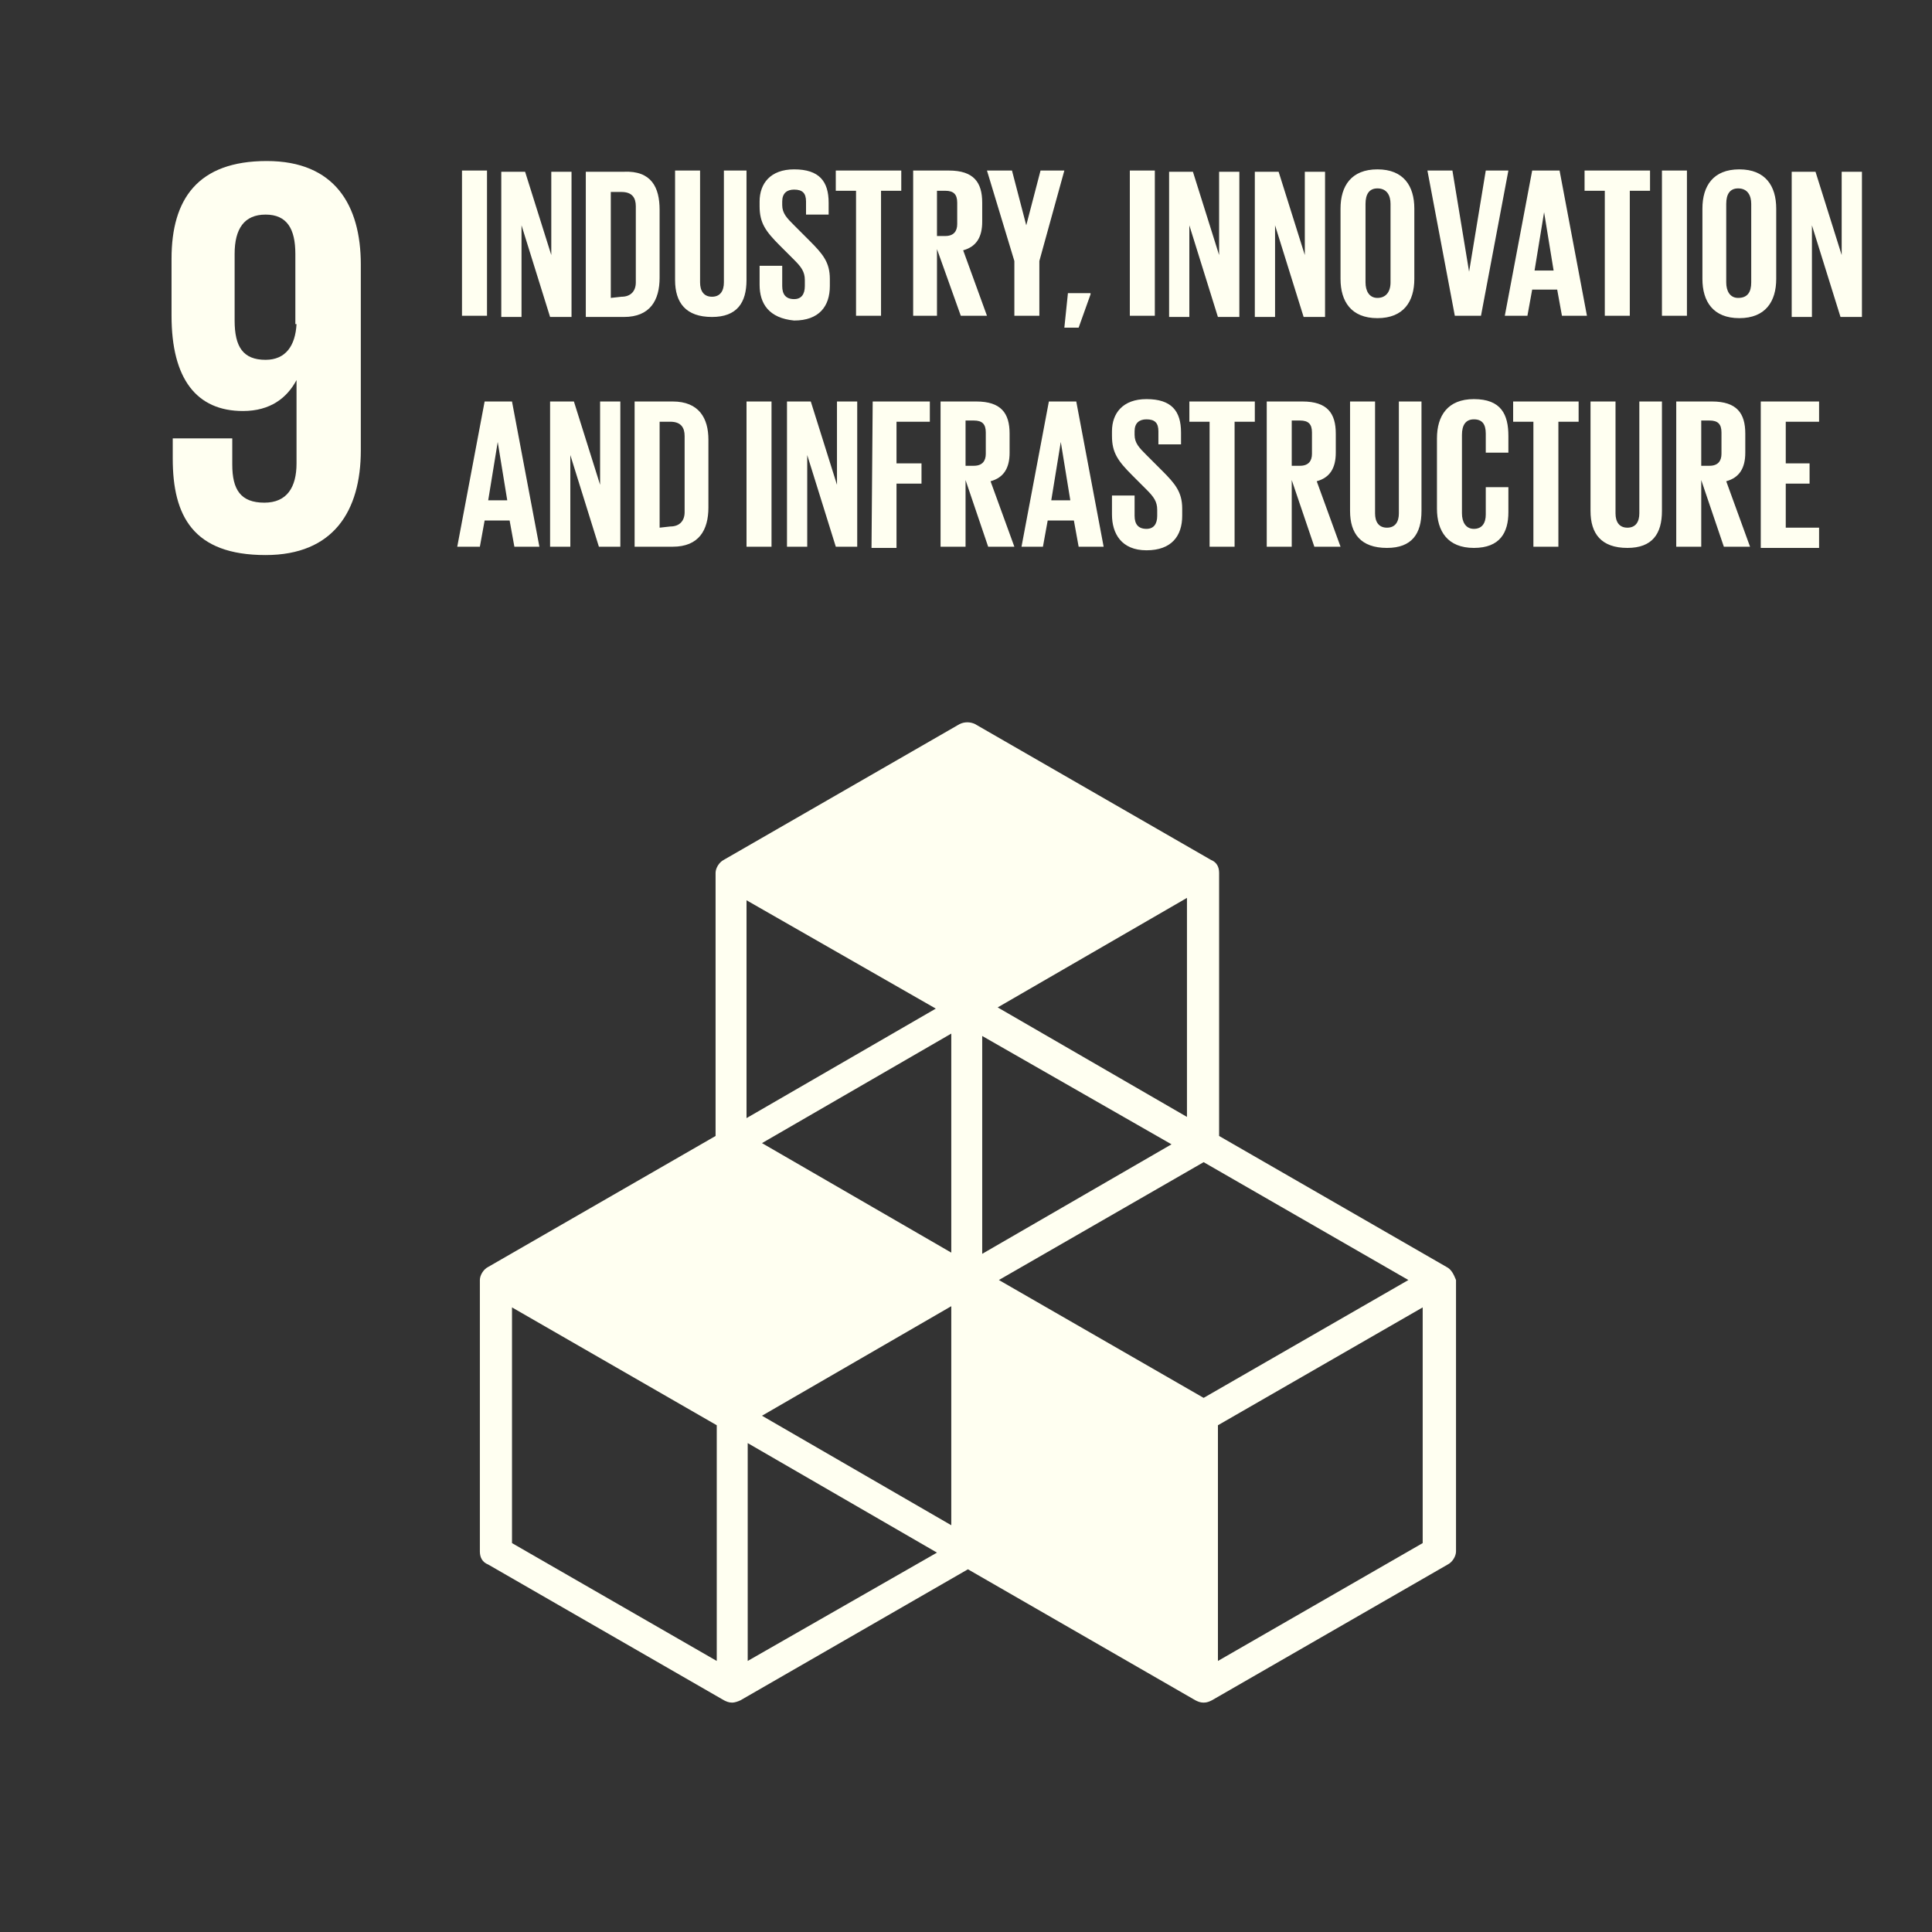
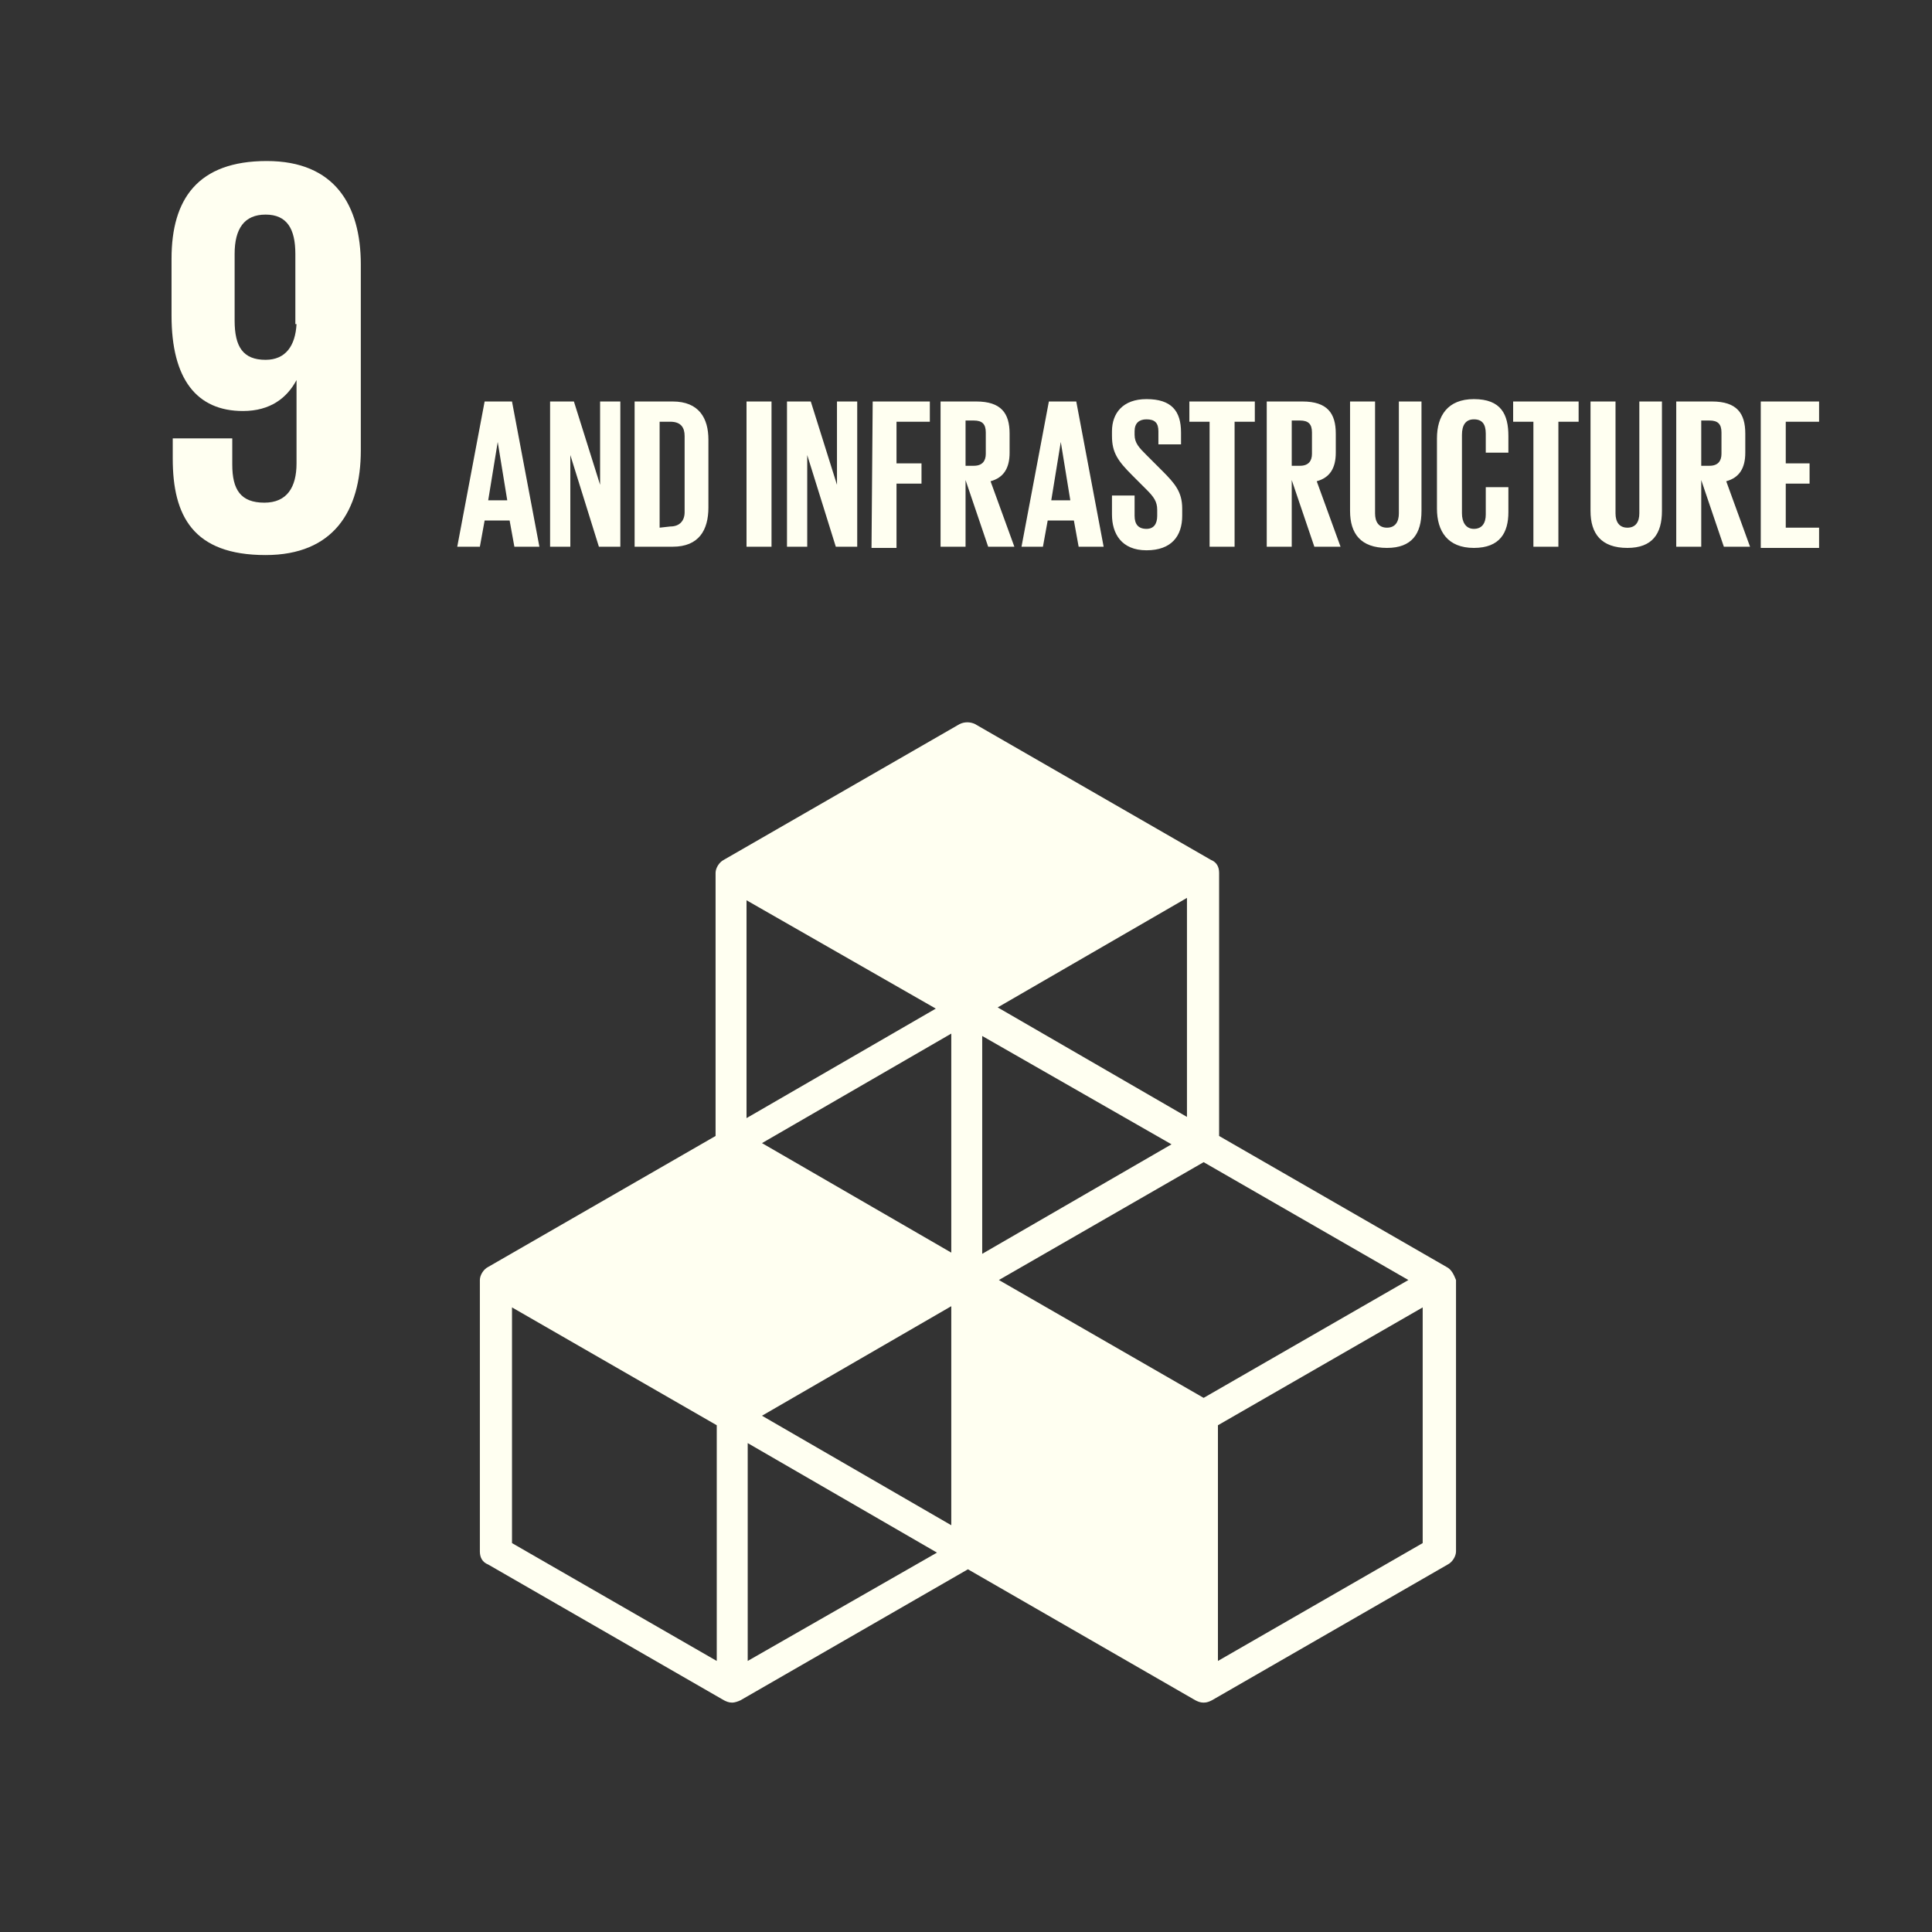
<svg xmlns="http://www.w3.org/2000/svg" width="95" height="95" viewBox="0 0 95 95" fill="none">
  <rect x="0" y="0" width="95" height="95" fill="#333333" stroke="none" />
  <path d="M17.742 13.01C17.742 10.084 16.454 7.918 13.118 7.918C9.723 7.918 8.435 9.791 8.435 12.718V15.527C8.435 18.63 9.664 20.21 11.947 20.21C13.294 20.21 14.113 19.566 14.581 18.688V22.786C14.581 23.956 14.113 24.717 13.001 24.717C11.83 24.717 11.421 24.073 11.421 22.844V21.556H8.494V22.552C8.494 25.361 9.489 27.293 13.059 27.293C16.396 27.293 17.742 25.127 17.742 22.142V13.01ZM14.581 15.937C14.523 16.991 14.055 17.693 13.059 17.693C11.947 17.693 11.537 17.049 11.537 15.761V12.484C11.537 11.254 12.006 10.552 13.059 10.552C14.113 10.552 14.523 11.254 14.523 12.484V15.937H14.581ZM71.126 62.297L59.946 55.858V42.922C59.946 42.629 59.829 42.395 59.536 42.278L47.946 35.605C47.712 35.488 47.419 35.488 47.185 35.605L35.595 42.278C35.361 42.395 35.186 42.688 35.186 42.922V55.858L24.006 62.297C23.771 62.414 23.596 62.707 23.596 62.941V76.287C23.596 76.579 23.713 76.814 24.006 76.931L35.595 83.604C35.712 83.662 35.83 83.721 36.005 83.721C36.122 83.721 36.298 83.662 36.415 83.604L47.595 77.165L58.775 83.604C58.892 83.662 59.01 83.721 59.185 83.721C59.361 83.721 59.478 83.662 59.595 83.604L71.185 76.931C71.419 76.814 71.595 76.521 71.595 76.287V62.941C71.478 62.648 71.361 62.414 71.126 62.297ZM46.776 74.999L37.468 69.614L46.776 64.228V74.999ZM57.605 56.268L48.297 61.653V50.941L57.605 56.268ZM46.776 61.594L37.468 56.209L46.776 50.824V61.594ZM49.117 62.941L59.185 57.146L69.253 62.941L59.185 68.736L49.117 62.941ZM58.365 54.921L49.058 49.536L58.365 44.151V54.921ZM46.015 49.595L36.708 54.98V44.268L46.015 49.595ZM35.244 81.672L25.176 75.877V64.287L35.244 70.082V81.672ZM36.766 81.672V70.96L46.073 76.345L36.766 81.672ZM69.956 75.877L59.888 81.672V70.082L69.956 64.287V75.877Z" fill="#FFFFF1" />
-   <path d="M22.717 8.386H23.947V15.527H22.717V8.386ZM25.644 11.079V15.586H24.649V8.445H25.82L27.108 12.542V8.445H28.103V15.586H27.049L25.644 11.079ZM32.434 10.318V13.654C32.434 14.766 31.966 15.586 30.678 15.586H28.805V8.445H30.678C32.025 8.386 32.434 9.206 32.434 10.318ZM30.561 14.591C31.029 14.591 31.264 14.298 31.264 13.888V10.142C31.264 9.732 31.088 9.44 30.561 9.44H30.034V14.649L30.561 14.591ZM36.707 8.386V13.771C36.707 14.884 36.239 15.586 35.01 15.586C33.722 15.586 33.195 14.884 33.195 13.771V8.386H34.424V13.888C34.424 14.298 34.6 14.591 35.01 14.591C35.419 14.591 35.595 14.298 35.595 13.888V8.386H36.707ZM37.351 14.005V13.069H38.463V14.064C38.463 14.474 38.639 14.708 39.049 14.708C39.4 14.708 39.575 14.474 39.575 14.064V13.771C39.575 13.362 39.4 13.127 39.049 12.776L38.346 12.074C37.644 11.371 37.351 10.962 37.351 10.142V9.908C37.351 9.03 37.878 8.328 39.049 8.328C40.278 8.328 40.746 8.913 40.746 9.967V10.552H39.634V9.908C39.634 9.498 39.458 9.323 39.049 9.323C38.697 9.323 38.463 9.498 38.463 9.908V10.084C38.463 10.493 38.697 10.727 39.049 11.079L39.81 11.84C40.453 12.484 40.805 12.893 40.805 13.713V14.064C40.805 15.059 40.278 15.761 39.049 15.761C37.819 15.644 37.351 14.942 37.351 14.005ZM41.097 8.386H44.317V9.381H43.322V15.527H42.093V9.381H41.097V8.386ZM46.073 12.249V15.527H44.902V8.386H46.658C47.887 8.386 48.297 8.972 48.297 9.967V10.903C48.297 11.664 48.005 12.132 47.361 12.308L48.531 15.527H47.244L46.073 12.249ZM46.073 9.381V11.605H46.483C46.892 11.605 47.068 11.371 47.068 11.02V9.967C47.068 9.557 46.892 9.381 46.483 9.381H46.073ZM51.107 12.835V15.527H49.878V12.835L48.531 8.386H49.761L50.463 11.079L51.165 8.386H52.336L51.107 12.835ZM53.624 14.474L53.038 16.113H52.336L52.512 14.415H53.624V14.474ZM55.556 8.386H56.785V15.527H55.556V8.386ZM58.482 11.079V15.586H57.487V8.445H58.658L59.946 12.542V8.445H60.941V15.586H59.887L58.482 11.079ZM62.697 11.079V15.586H61.702V8.445H62.872L64.16 12.542V8.445H65.155V15.586H64.102L62.697 11.079ZM65.916 13.713V10.259C65.916 9.147 66.443 8.328 67.731 8.328C69.019 8.328 69.545 9.147 69.545 10.259V13.713C69.545 14.825 69.019 15.644 67.731 15.644C66.443 15.644 65.916 14.825 65.916 13.713ZM68.375 13.888V10.025C68.375 9.615 68.199 9.264 67.731 9.264C67.321 9.264 67.145 9.557 67.145 10.025V13.888C67.145 14.298 67.321 14.649 67.731 14.649C68.141 14.649 68.375 14.357 68.375 13.888ZM74.17 8.386L72.823 15.527H71.536L70.189 8.386H71.418L72.238 13.362L73.058 8.386H74.17ZM73.994 15.527L75.34 8.386H76.687L78.033 15.527H76.804L76.57 14.24H75.34L75.106 15.527H73.994ZM75.457 13.303H76.394L75.926 10.435L75.457 13.303ZM77.916 8.386H81.135V9.381H80.14V15.527H78.911V9.381H77.916V8.386ZM81.721 8.386H82.95V15.527H81.721V8.386ZM83.711 13.713V10.259C83.711 9.147 84.238 8.328 85.525 8.328C86.813 8.328 87.34 9.147 87.34 10.259V13.713C87.34 14.825 86.813 15.644 85.525 15.644C84.238 15.644 83.711 14.825 83.711 13.713ZM86.111 13.888V10.025C86.111 9.615 85.935 9.264 85.467 9.264C85.057 9.264 84.882 9.557 84.882 10.025V13.888C84.882 14.298 85.057 14.649 85.467 14.649C85.935 14.649 86.111 14.357 86.111 13.888ZM89.096 11.079V15.586H88.101V8.445H89.272L90.559 12.542V8.445H91.555V15.586H90.501L89.096 11.079Z" fill="#FFFFF1" />
  <path d="M22.484 26.883L23.83 19.742H25.176L26.523 26.883H25.293L25.059 25.595H23.83L23.596 26.883H22.484ZM24.006 24.6H24.942L24.474 21.732L24.006 24.6ZM28.044 22.376V26.883H27.049V19.742H28.22L29.508 23.839V19.742H30.503V26.883H29.449L28.044 22.376ZM34.834 21.615V24.951C34.834 26.064 34.366 26.883 33.078 26.883H31.205V19.742H33.078C34.366 19.742 34.834 20.561 34.834 21.615ZM32.961 25.888C33.43 25.888 33.664 25.595 33.664 25.186V21.439C33.664 21.03 33.488 20.737 32.961 20.737H32.435V25.947L32.961 25.888ZM36.708 19.742H37.937V26.883H36.708V19.742ZM39.693 22.376V26.883H38.698V19.742H39.868L41.156 23.839V19.742H42.151V26.883H41.098L39.693 22.376ZM42.912 19.742H45.722V20.737H44.083V22.786H45.312V23.781H44.083V26.942H42.854L42.912 19.742ZM47.478 23.605V26.883H46.249V19.742H48.005C49.234 19.742 49.644 20.327 49.644 21.322V22.259C49.644 23.02 49.351 23.488 48.707 23.664L49.878 26.883H48.59L47.478 23.605ZM47.478 20.678V22.903H47.888C48.298 22.903 48.473 22.669 48.473 22.317V21.264C48.473 20.854 48.298 20.678 47.888 20.678H47.478ZM50.229 26.883L51.575 19.742H52.922L54.268 26.883H53.039L52.805 25.595H51.517L51.283 26.883H50.229ZM51.693 24.6H52.629L52.161 21.732L51.693 24.6ZM54.678 25.303V24.366H55.79V25.361C55.79 25.771 55.966 26.005 56.375 26.005C56.727 26.005 56.902 25.771 56.902 25.361V25.069C56.902 24.659 56.727 24.425 56.375 24.073L55.673 23.371C54.971 22.669 54.678 22.259 54.678 21.439V21.205C54.678 20.327 55.205 19.625 56.375 19.625C57.605 19.625 58.073 20.21 58.073 21.264V21.849H56.961V21.205C56.961 20.796 56.785 20.62 56.375 20.62C56.024 20.62 55.79 20.796 55.79 21.205V21.381C55.79 21.791 56.024 22.025 56.375 22.376L57.136 23.137C57.78 23.781 58.131 24.191 58.131 25.01V25.361C58.131 26.356 57.605 27.059 56.375 27.059C55.146 27.059 54.678 26.239 54.678 25.303ZM58.483 19.742H61.702V20.737H60.707V26.883H59.478V20.737H58.483V19.742ZM63.517 23.605V26.883H62.288V19.742H64.044C65.273 19.742 65.683 20.327 65.683 21.322V22.259C65.683 23.02 65.39 23.488 64.746 23.664L65.917 26.883H64.629L63.517 23.605ZM63.517 20.678V22.903H63.927C64.336 22.903 64.512 22.669 64.512 22.317V21.264C64.512 20.854 64.336 20.678 63.927 20.678H63.517ZM69.897 19.742V25.127C69.897 26.239 69.429 26.942 68.2 26.942C66.912 26.942 66.385 26.239 66.385 25.127V19.742H67.614V25.244C67.614 25.654 67.79 25.947 68.2 25.947C68.609 25.947 68.785 25.654 68.785 25.244V19.742H69.897ZM70.658 25.01V21.556C70.658 20.444 71.185 19.625 72.473 19.625C73.819 19.625 74.17 20.386 74.17 21.439V22.259H73.058V21.322C73.058 20.854 72.882 20.62 72.473 20.62C72.063 20.62 71.887 20.913 71.887 21.381V25.244C71.887 25.654 72.063 26.005 72.473 26.005C72.882 26.005 73.058 25.712 73.058 25.303V23.956H74.17V25.186C74.17 26.181 73.76 26.942 72.473 26.942C71.185 26.942 70.658 26.122 70.658 25.01ZM74.404 19.742H77.624V20.737H76.629V26.883H75.4V20.737H74.404V19.742ZM81.721 19.742V25.127C81.721 26.239 81.253 26.942 80.024 26.942C78.736 26.942 78.209 26.239 78.209 25.127V19.742H79.438V25.244C79.438 25.654 79.614 25.947 80.024 25.947C80.433 25.947 80.609 25.654 80.609 25.244V19.742H81.721ZM83.653 23.605V26.883H82.424V19.742H84.18C85.409 19.742 85.819 20.327 85.819 21.322V22.259C85.819 23.02 85.526 23.488 84.882 23.664L86.053 26.883H84.765L83.653 23.605ZM83.653 20.678V22.903H84.063C84.472 22.903 84.648 22.669 84.648 22.317V21.264C84.648 20.854 84.472 20.678 84.063 20.678H83.653ZM86.58 19.742H89.448V20.737H87.809V22.786H88.98V23.781H87.809V25.947H89.448V26.942H86.58V19.742Z" fill="#FFFFF1" />
</svg>